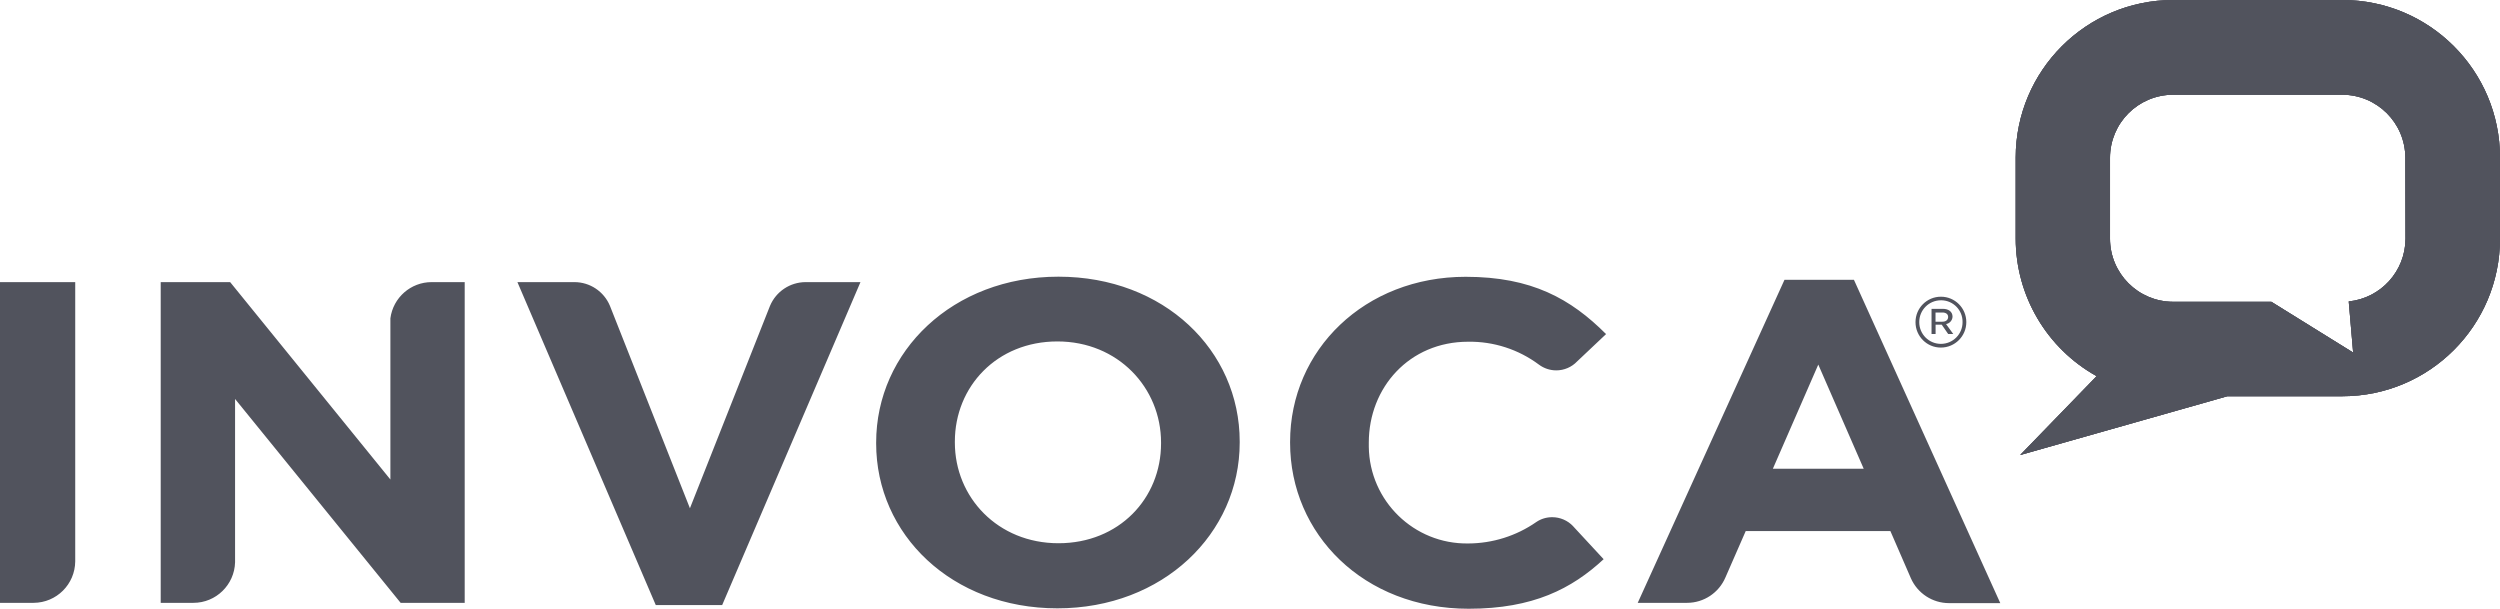
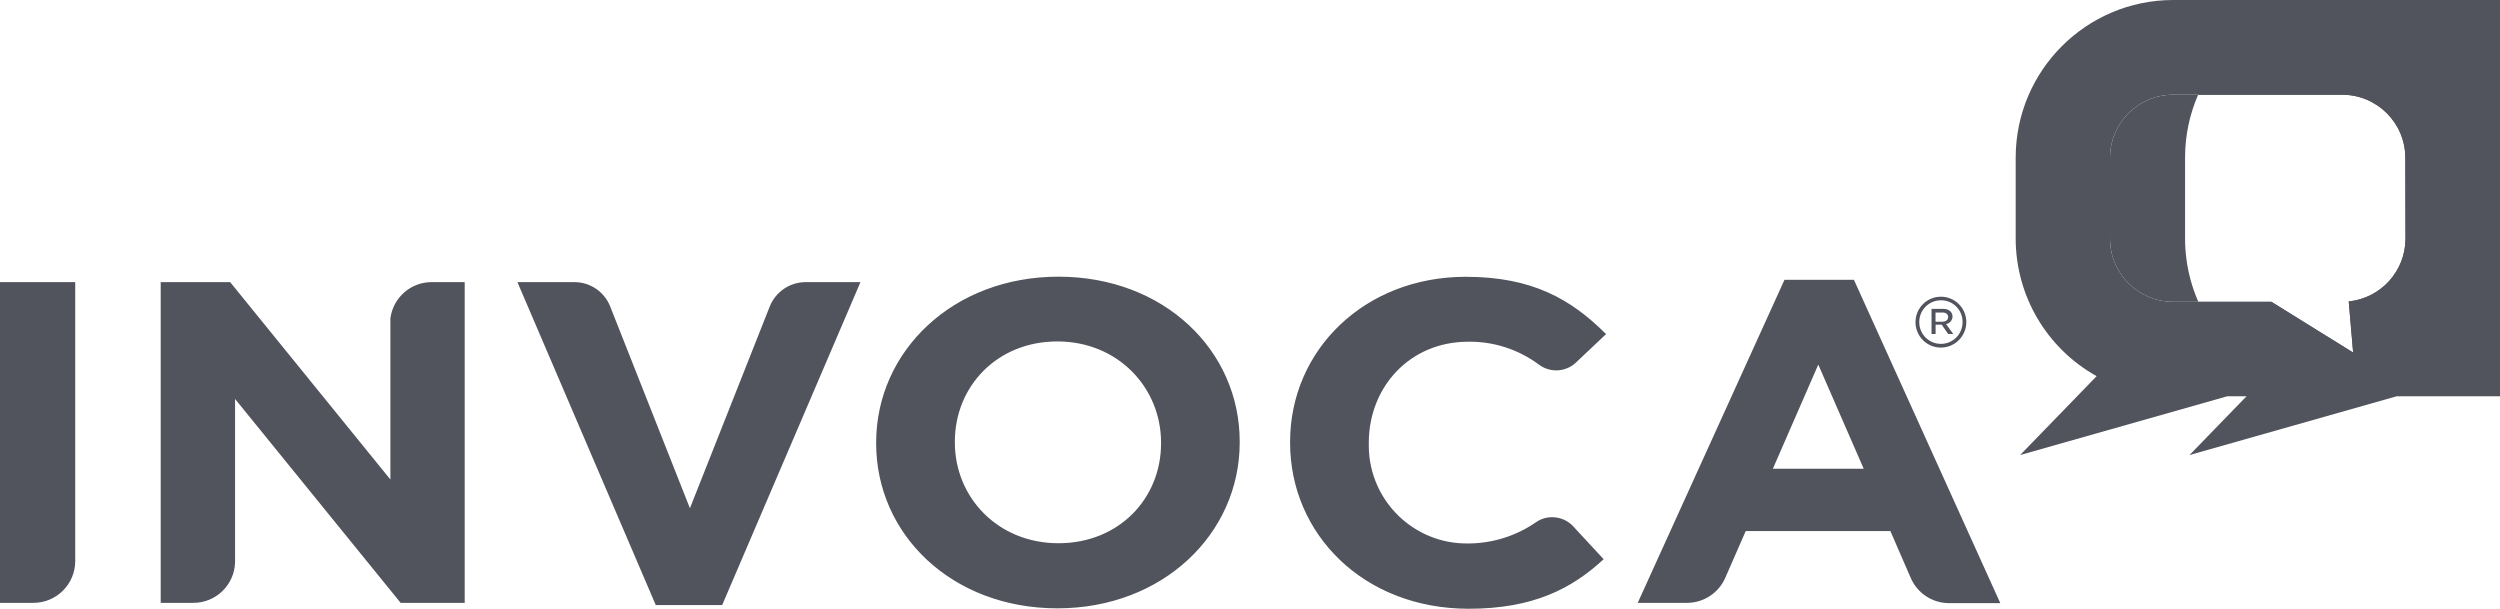
<svg xmlns="http://www.w3.org/2000/svg" viewBox="0 0 432 105.19">
  <g fill="#51535d">
    <path d="m74.58 48.75c-3.6 0-6.65 2.68-7.12 6.25v27.86l-27.69-34.11h-12v55.42h5.66c3.89 0 7.08-3.11 7.19-7v-28.23l28.61 35.23h11.07v-55.42zm76.82 27.87v-.15c0-15.77 13.25-28.66 31.5-28.66s31.32 12.74 31.32 28.49v.17c0 15.75-13.26 28.65-31.5 28.65s-31.32-12.75-31.32-28.5zm49.23 0v-.15c0-9.47-7.44-17.47-17.91-17.47s-17.72 7.8-17.72 17.3v.17c0 9.48 7.43 17.4 17.9 17.4s17.73-7.74 17.73-17.25zm119.73-28.27h-12l-25.36 55.82h8.53c2.89 0 5.5-1.74 6.63-4.4l3.5-8h25l3.54 8.15c1.15 2.61 3.74 4.3 6.59 4.3h8.86zm-14.01 32.65 7.85-18 7.85 18zm-173.3-28.13c1.04-2.49 3.46-4.11 6.16-4.12h9.48l-23.9 55.81h-11.47l-23.91-55.81h9.85c2.68 0 5.09 1.61 6.13 4.08l13.83 35zm-120.05 44.13v-48.25h-13v55.42h5.81c3.96-.02 7.16-3.21 7.19-7.17zm318-41.34c0-2.42 1.96-4.39 4.39-4.39s4.39 1.96 4.39 4.39c0 2.43-1.96 4.39-4.39 4.4s-4.39-1.96-4.39-4.39zm8.13 0c.04-2.04-1.59-3.73-3.63-3.77-.04 0-.07 0-.11 0-2.07 0-3.75 1.69-3.74 3.76v.03c0 2.07 1.67 3.74 3.74 3.74s3.74-1.67 3.74-3.74zm-5.37-2.29h2c.92 0 1.64.47 1.64 1.36-.03.63-.49 1.16-1.12 1.27l1.24 1.71h-.88l-1.11-1.61h-1.06v1.61h-.7v-4.34zm1.88 2.22c.63 0 1-.33 1-.82s-.38-.77-1-.77h-1.18v1.59zm-63.81 35.33c-.94-.99-2.25-1.55-3.61-1.55-.98 0-1.93.28-2.74.83-3.46 2.41-7.57 3.7-11.79 3.71-9.35.13-17.03-7.35-17.16-16.69 0-.2 0-.39 0-.59v-.15c0-9.51 7-17.43 17.16-17.43 4.4-.07 8.7 1.32 12.23 3.95.87.65 1.92 1 3 1 1.37 0 2.67-.56 3.61-1.55l5-4.72c-6.09-6.09-12.84-9.9-24.26-9.9-17.41 0-30.34 12.6-30.34 28.53v.15c0 15.76 12.68 28.68 30.86 28.68 11.15 0 17.83-3.47 23.32-8.56l-5.27-5.69v-.02z" />
-     <path d="m404.79 0h-29.27c-15.02.02-27.19 12.19-27.21 27.21v14c0 9.88 5.35 18.99 13.99 23.79l-13.22 13.63 35.81-10.16h19.9c15.02-.02 27.19-12.19 27.21-27.21v-14c.01-15.04-12.17-27.24-27.21-27.26zm10.88 41.26c-.02 5.59-4.25 10.26-9.81 10.83l.76 8.83-14.13-8.77h-17c-6.01-.02-10.87-4.88-10.88-10.89v-14c.01-6.01 4.87-10.87 10.88-10.89h29.27c6.01.02 10.87 4.88 10.88 10.89z" />
-     <path d="m404.79 0h-29.27c-15.02.02-27.19 12.19-27.21 27.21v14c0 9.88 5.35 18.99 13.99 23.79l-13.22 13.63 35.81-10.16h19.9c15.02-.02 27.19-12.19 27.21-27.21v-14c.01-15.04-12.17-27.24-27.21-27.26zm10.88 41.26c-.02 5.59-4.25 10.26-9.81 10.83l.76 8.83-14.13-8.77h-17c-6.01-.02-10.87-4.88-10.88-10.89v-14c.01-6.01 4.87-10.87 10.88-10.89h29.27c6.01.02 10.87 4.88 10.88 10.89z" />
+     <path d="m404.79 0c-15.02.02-27.19 12.19-27.21 27.21v14c0 9.88 5.35 18.99 13.99 23.79l-13.22 13.63 35.81-10.16h19.9c15.02-.02 27.19-12.19 27.21-27.21v-14c.01-15.04-12.17-27.24-27.21-27.26zm10.88 41.26c-.02 5.59-4.25 10.26-9.81 10.83l.76 8.83-14.13-8.77h-17c-6.01-.02-10.87-4.88-10.88-10.89v-14c.01-6.01 4.87-10.87 10.88-10.89h29.27c6.01.02 10.87 4.88 10.88 10.89z" />
    <path d="m404.79 0h-29.27c-15.02.02-27.19 12.19-27.21 27.21v14c0 9.88 5.35 18.99 13.99 23.79l-13.22 13.63 35.81-10.16h19.9c15.02-.02 27.19-12.19 27.21-27.21v-14c.01-15.04-12.17-27.24-27.21-27.26zm10.88 41.26c-.02 5.59-4.25 10.26-9.81 10.83l.76 8.83-14.13-8.77h-17c-6.01-.02-10.87-4.88-10.88-10.89v-14c.01-6.01 4.87-10.87 10.88-10.89h29.27c6.01.02 10.87 4.88 10.88 10.89z" />
  </g>
</svg>